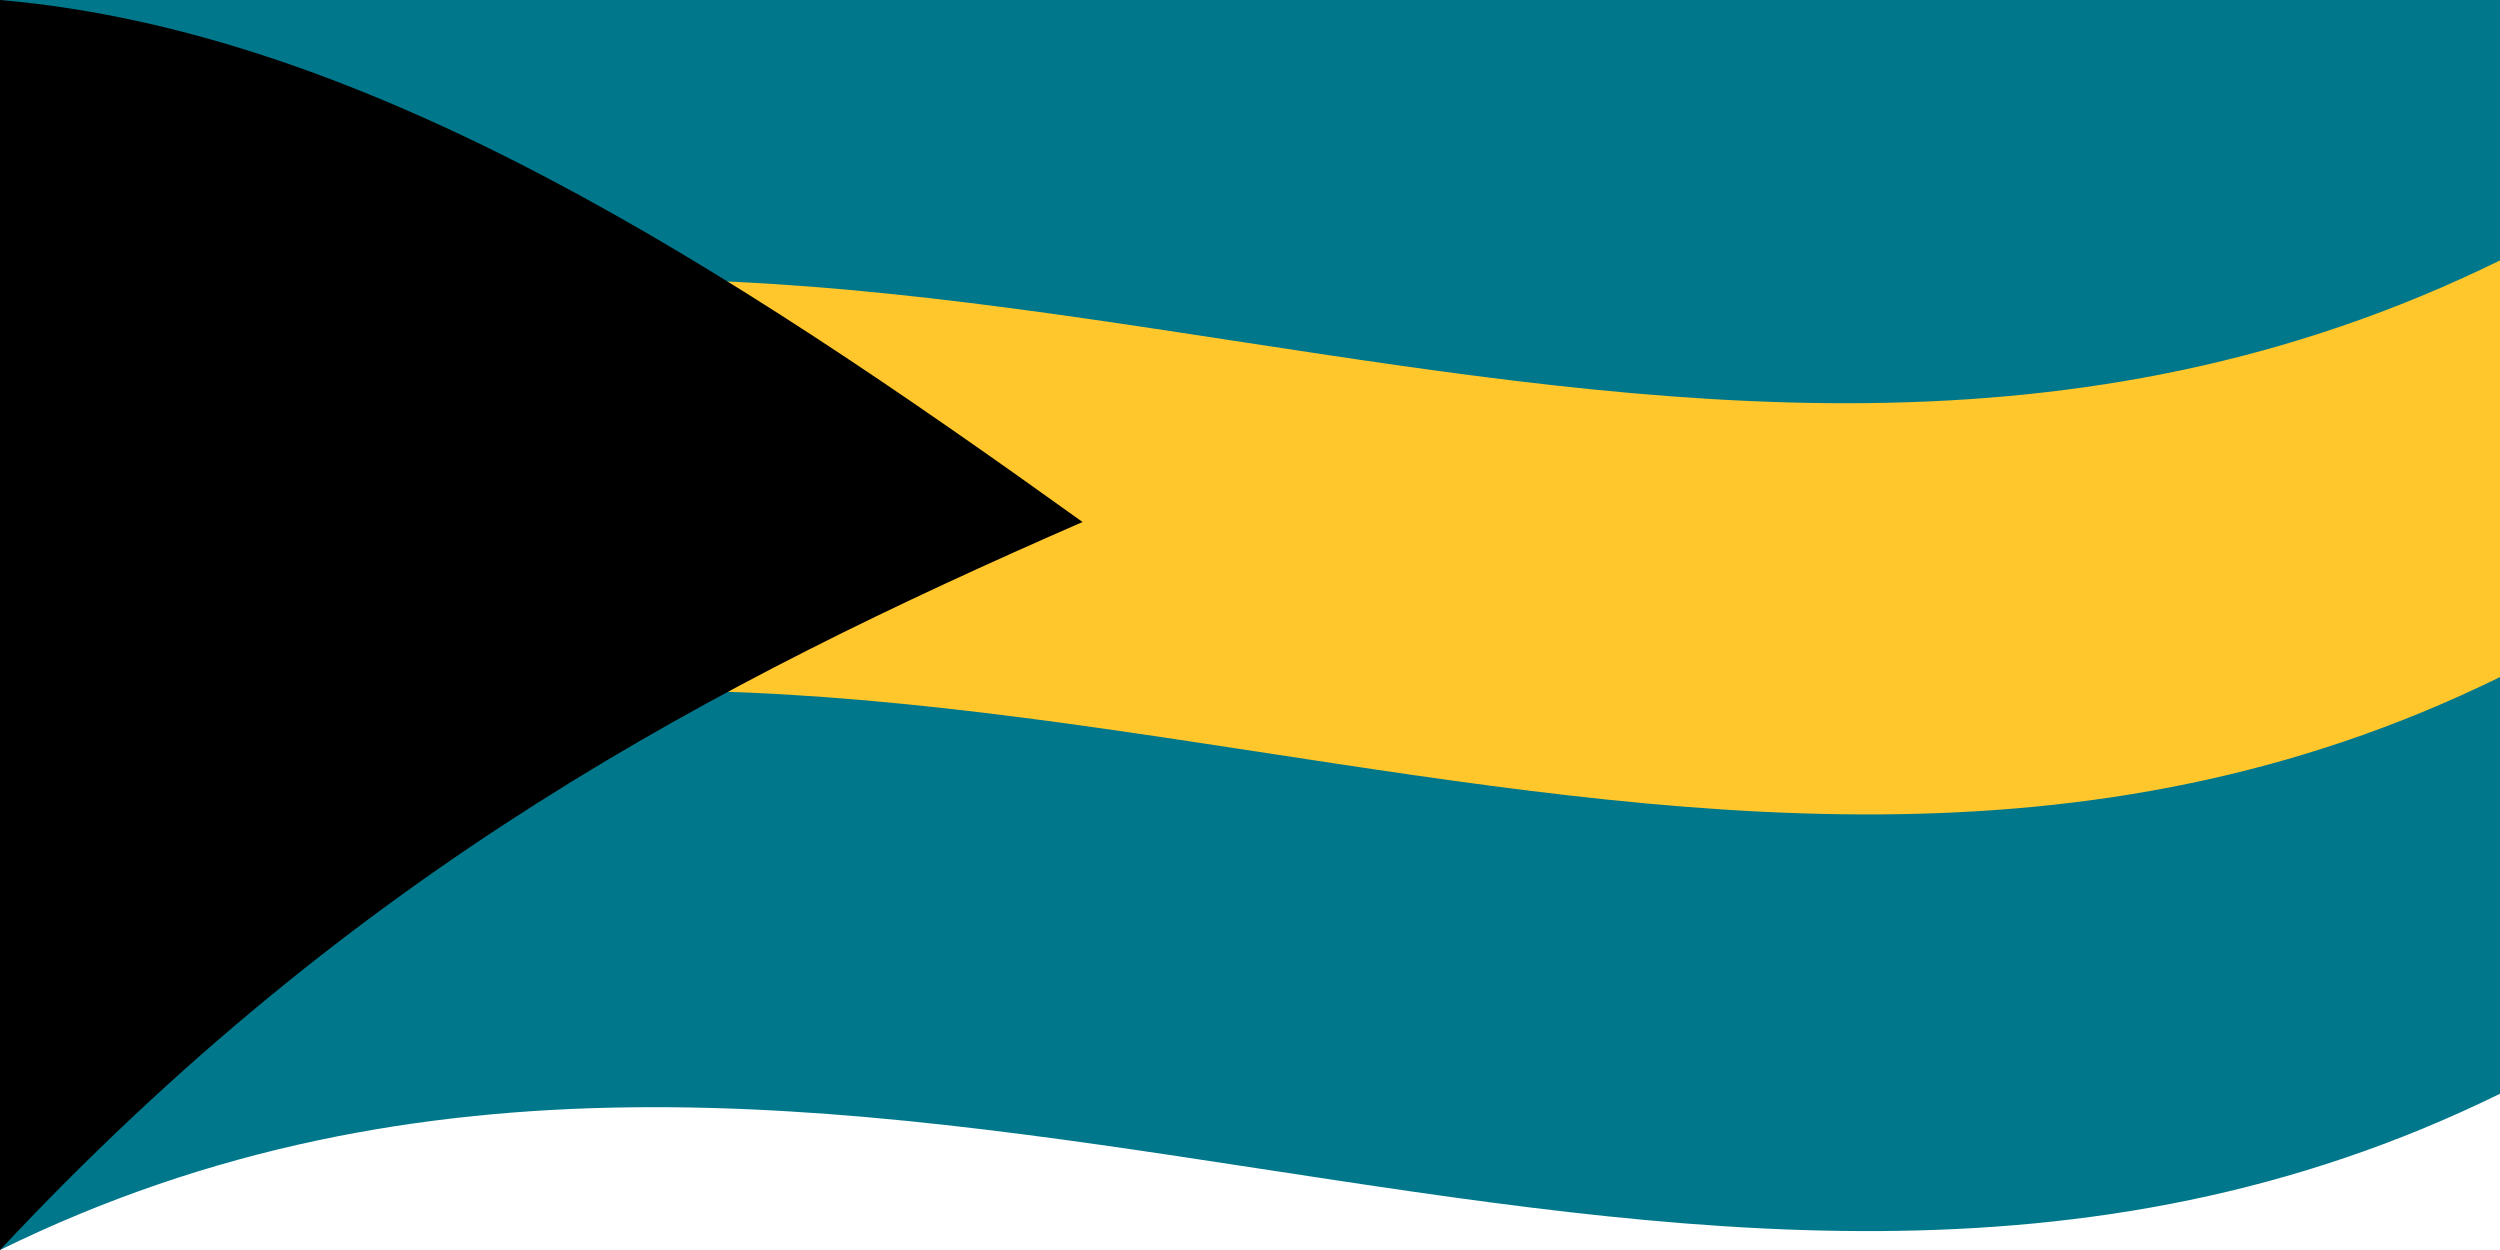
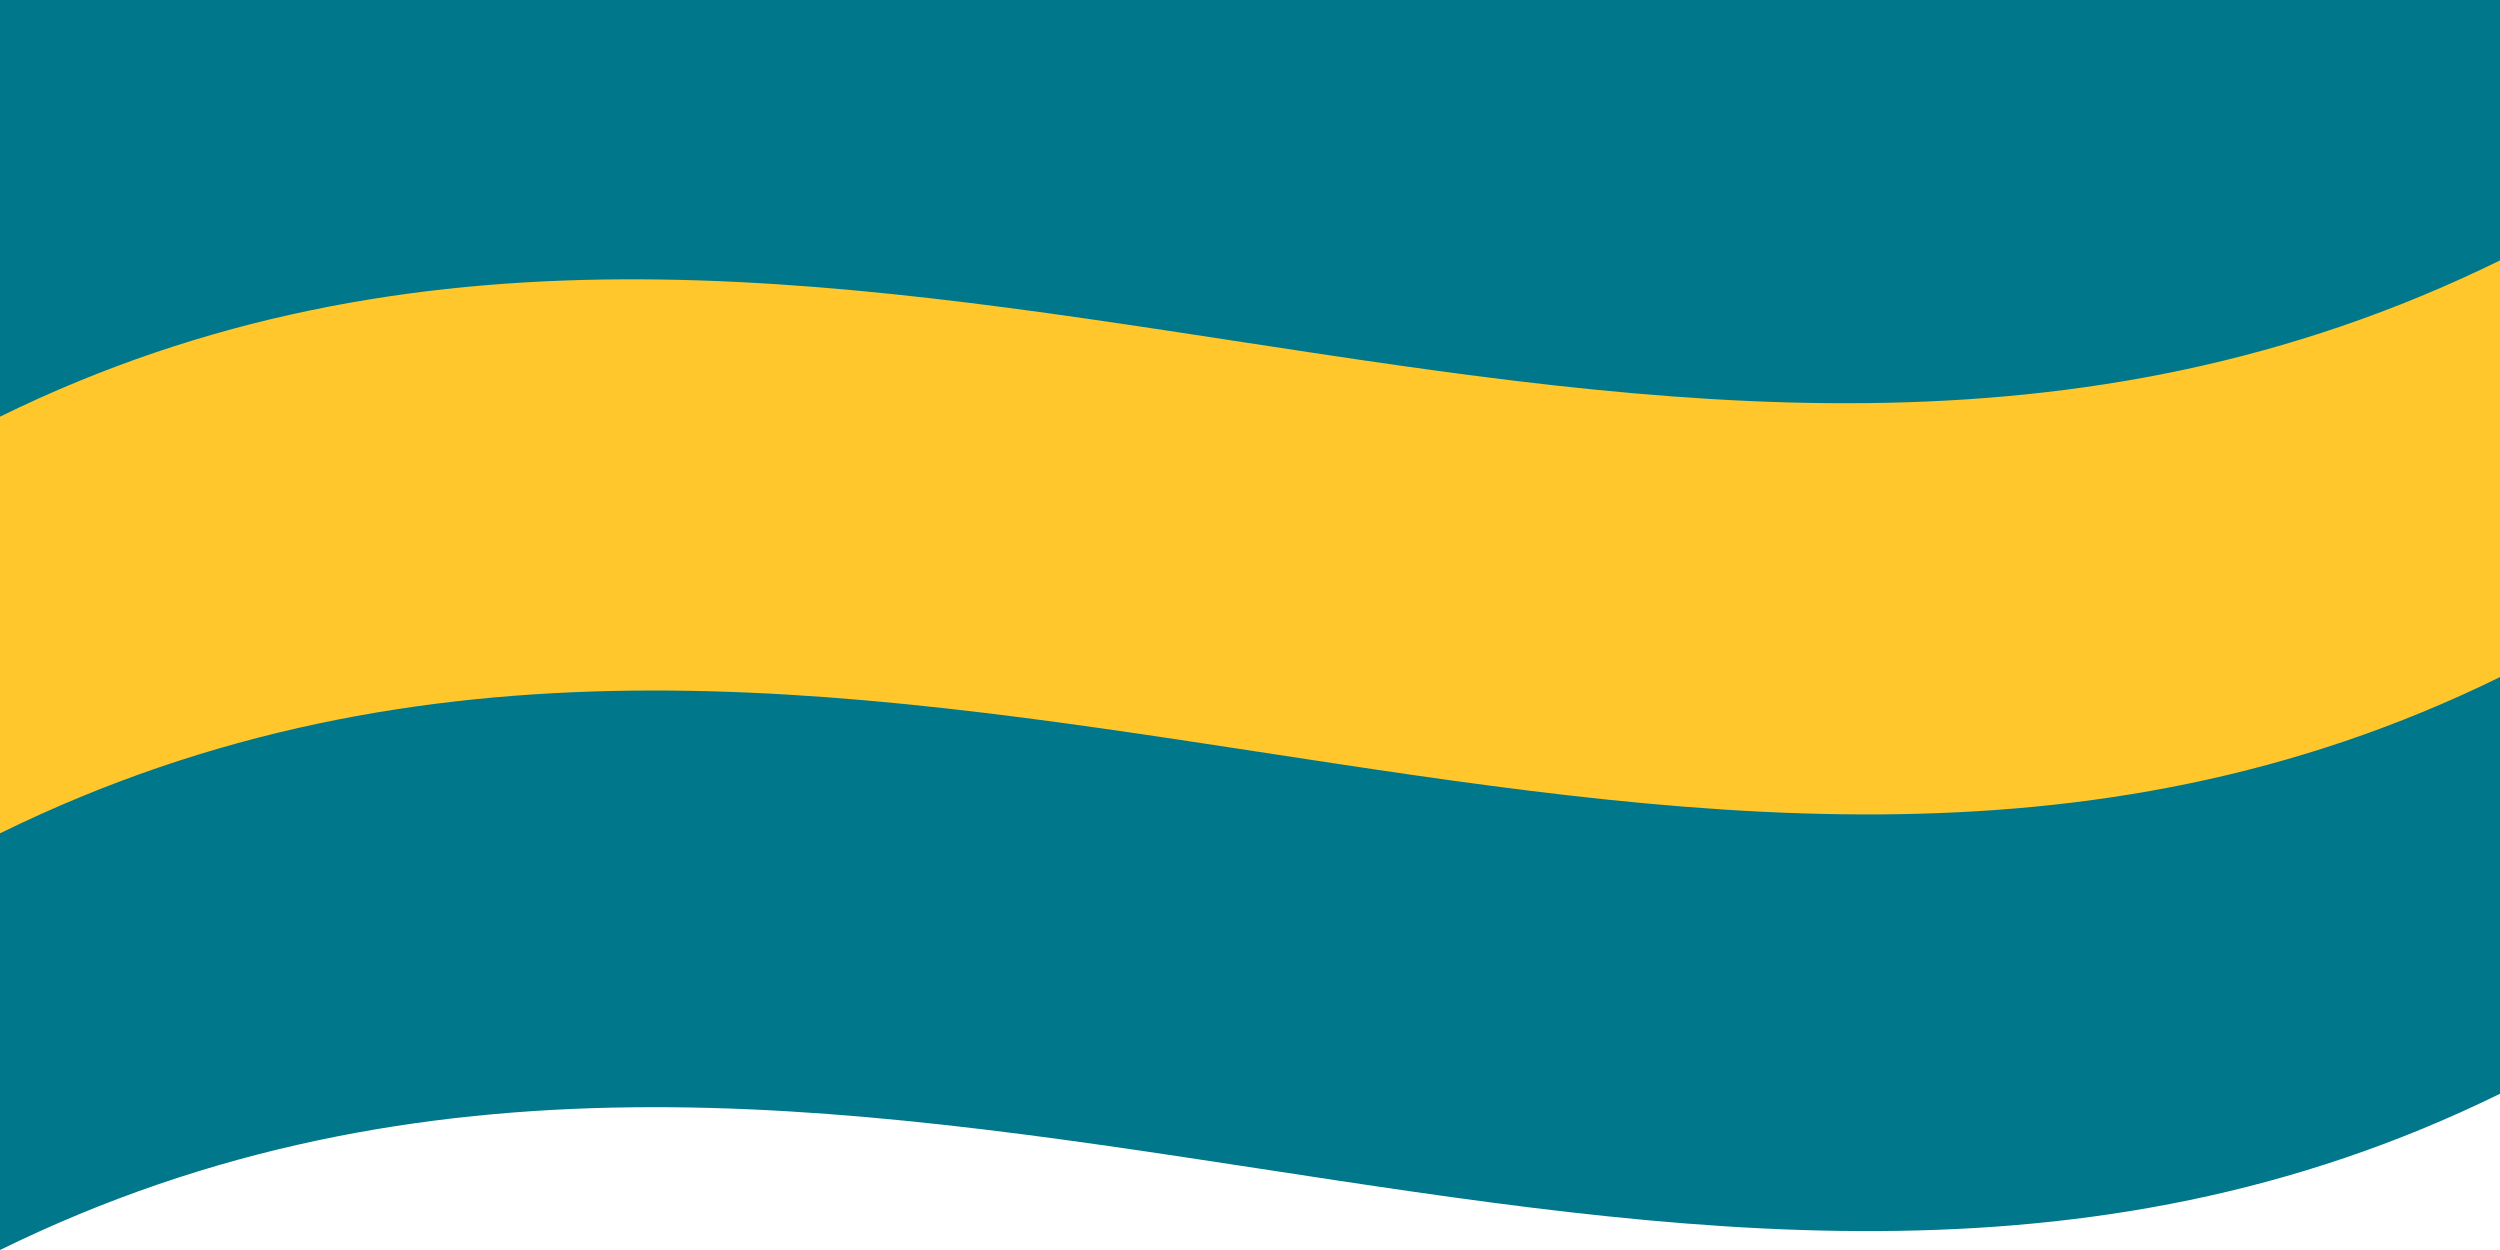
<svg xmlns="http://www.w3.org/2000/svg" width="600" height="300">
  <defs />
  <path fill="#00778B" d="M0,0 C198.58,-97.49 396.72,62.28 600,-37.5 C600,61.5 600,160.5 600,262.5 C401.42,359.99 203.28,200.22 0,300 C0,201 0,102 0,0" />
  <path fill="#FFC72C" d="M0,100 C198.58,2.51 396.72,162.28 600,62.5 C600,95.5 600,128.5 600,162.5 C401.42,259.99 203.28,100.22 0,200 C0,167 0,134 0,100" />
-   <path d="M0,0 C0,99 0,198 0,300 C85.81,208.32 171.45,163.87 259.81,125.28 C174.33,63.91 88.16,7.61 0,0" />
</svg>